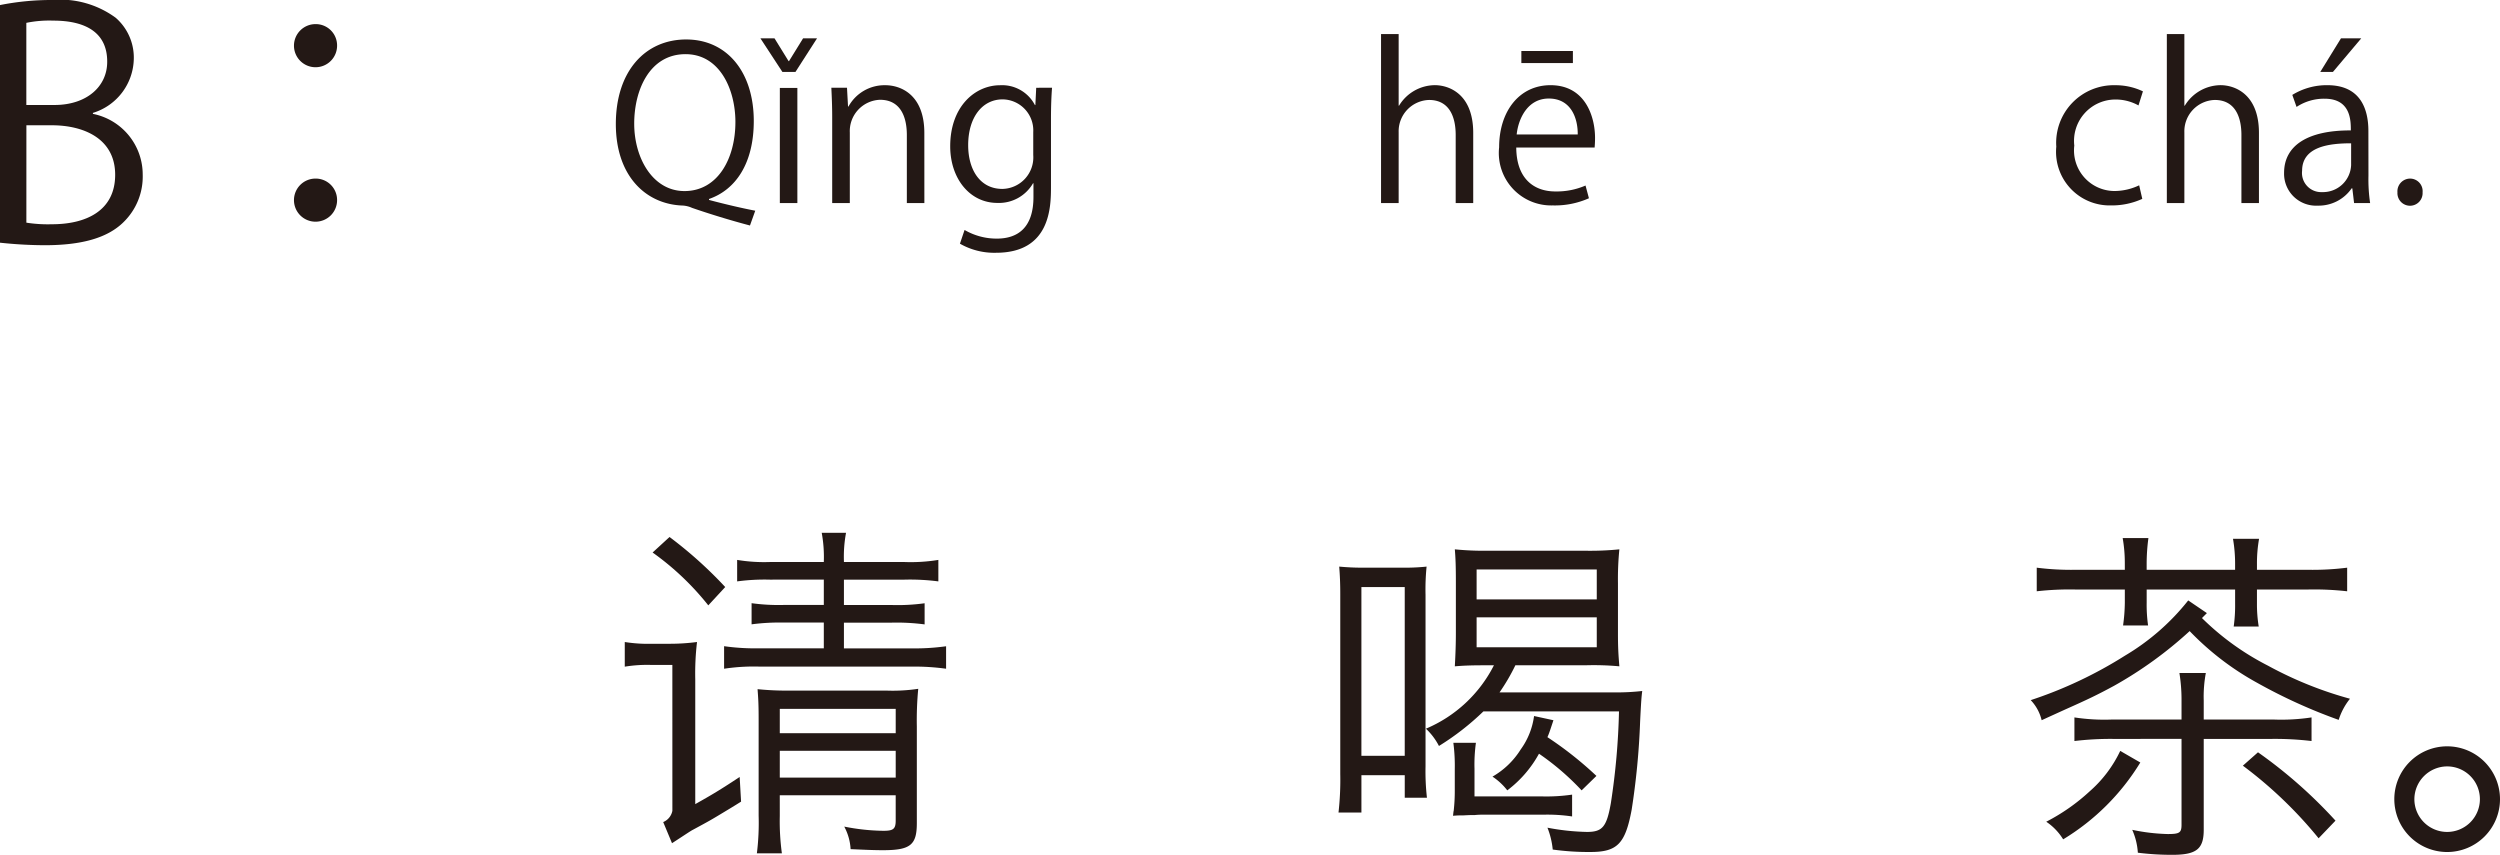
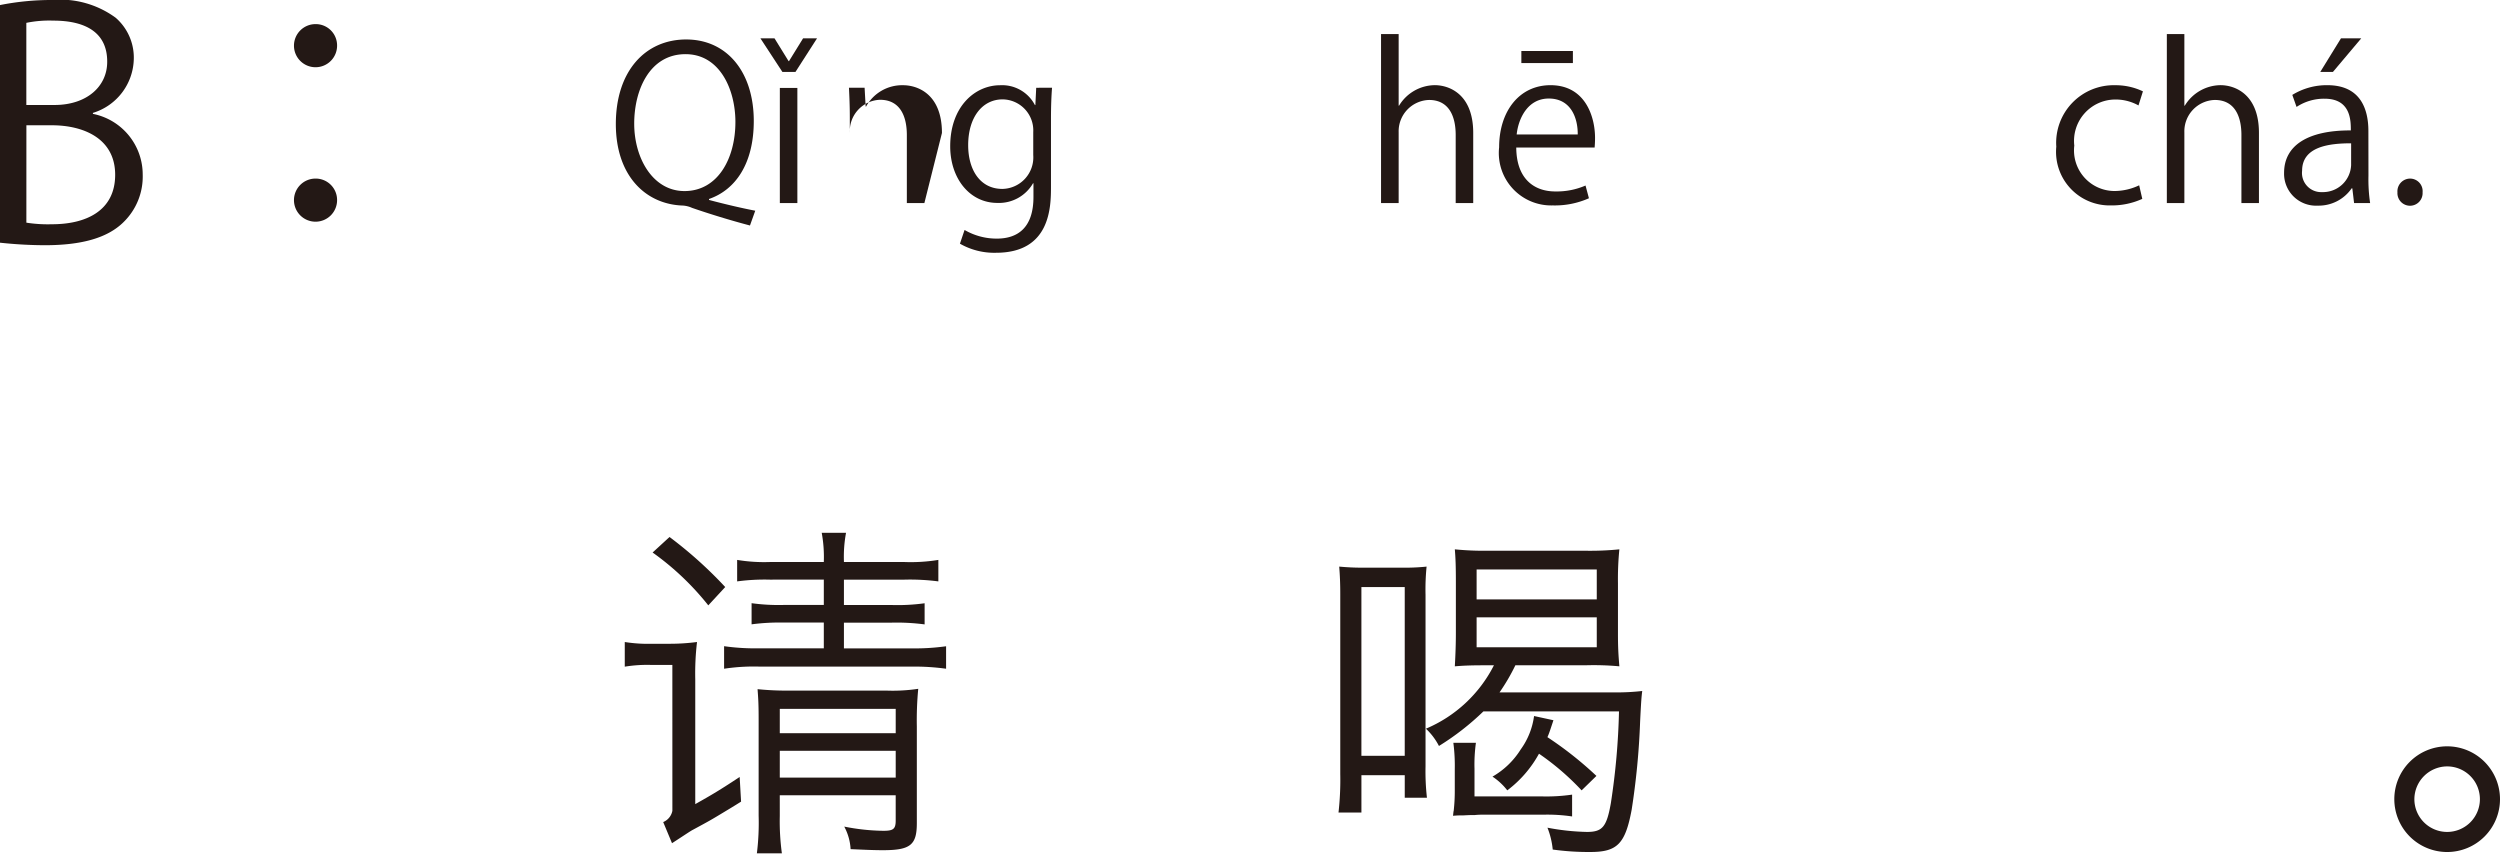
<svg xmlns="http://www.w3.org/2000/svg" width="141.929" height="48.53" viewBox="0 0 141.929 48.53">
  <defs>
    <style>.a{fill:#231815;}</style>
  </defs>
  <g transform="translate(-78.196 -601.035)">
    <path class="a" d="M1038.039,607.5a3.511,3.511,0,0,1,2.826,3.457,3.611,3.611,0,0,1-1.1,2.7c-.919.9-2.4,1.3-4.466,1.3a24.514,24.514,0,0,1-2.539-.144V601.323a14.966,14.966,0,0,1,2.953-.288,5.33,5.33,0,0,1,3.619,1.009,3,3,0,0,1,1.026,2.377,3.277,3.277,0,0,1-2.322,3.024Zm-2.179-.505c1.819,0,2.989-1.044,2.989-2.448v-.019c0-1.62-1.189-2.322-3.061-2.322a6.442,6.442,0,0,0-1.53.126v4.663Zm-1.6,6.681a7.876,7.876,0,0,0,1.458.09c1.89,0,3.583-.739,3.583-2.809,0-2.053-1.782-2.81-3.6-2.81h-1.44Z" transform="translate(-954.567)" />
    <path class="a" d="M1051.9,603.628a1.224,1.224,0,1,1-1.224-1.224A1.21,1.21,0,0,1,1051.9,603.628Zm0,8.751a1.224,1.224,0,1,1-1.224-1.206A1.215,1.215,0,0,1,1051.9,612.379Z" transform="translate(-954.567)" />
    <path class="a" d="M1073.014,612.386c.9.239,1.871.468,2.626.611l-.3.84c-1.139-.3-2.338-.672-3.286-1a1.511,1.511,0,0,0-.516-.132c-2.087-.06-3.813-1.654-3.813-4.629,0-3.011,1.678-4.8,3.993-4.8s3.838,1.848,3.838,4.63c0,2.423-1.043,3.91-2.542,4.426Zm-4.246-4.33c0,1.955,1.055,3.826,2.854,3.826,1.883,0,2.891-1.835,2.891-3.922,0-1.847-.888-3.85-2.83-3.85C1069.655,604.11,1068.768,606.125,1068.768,608.056Z" transform="translate(-954.567)" />
    <path class="a" d="M1077.924,605.117h-.744l-1.247-1.906h.8l.8,1.295h.023l.8-1.295h.792Zm.107,7.448h-.995v-6.536h.995Z" transform="translate(-954.567)" />
-     <path class="a" d="M1085.241,612.565h-.995V608.7c0-1.067-.384-2-1.523-2a1.781,1.781,0,0,0-1.715,1.86v4.005h-1v-4.857c0-.672-.024-1.163-.048-1.691h.888l.059,1.067h.025a2.333,2.333,0,0,1,2.1-1.211c.816,0,2.207.492,2.207,2.711Z" transform="translate(-954.567)" />
+     <path class="a" d="M1085.241,612.565h-.995V608.7c0-1.067-.384-2-1.523-2a1.781,1.781,0,0,0-1.715,1.86v4.005v-4.857c0-.672-.024-1.163-.048-1.691h.888l.059,1.067h.025a2.333,2.333,0,0,1,2.1-1.211c.816,0,2.207.492,2.207,2.711Z" transform="translate(-954.567)" />
    <path class="a" d="M1092.489,606.017c-.036.467-.06,1-.06,1.8v3.814c0,1.14-.024,3.754-3.118,3.754a3.91,3.91,0,0,1-2.051-.516l.263-.779a3.6,3.6,0,0,0,1.835.491c1.2,0,2.076-.636,2.076-2.362v-.78h-.024a2.235,2.235,0,0,1-2.027,1.116c-1.56,0-2.675-1.38-2.675-3.215,0-2.267,1.416-3.466,2.831-3.466a2.1,2.1,0,0,1,1.979,1.127h.024l.048-.983Zm-1.067,2.518a1.762,1.762,0,0,0-1.739-1.858c-1.152,0-1.955,1.019-1.955,2.6,0,1.392.671,2.483,1.943,2.483a1.79,1.79,0,0,0,1.751-1.919Z" transform="translate(-954.567)" />
    <path class="a" d="M1116.4,612.565h-.995V608.7c0-1.067-.384-1.99-1.512-1.99a1.78,1.78,0,0,0-1.726,1.835v4.017h-1v-9.594h1v4.065h.023a2.4,2.4,0,0,1,2.028-1.163c.8,0,2.182.492,2.182,2.711Z" transform="translate(-954.567)" />
    <path class="a" d="M1122.969,612.29a4.745,4.745,0,0,1-2.051.407,2.975,2.975,0,0,1-3.047-3.3c0-2.05,1.151-3.526,2.915-3.526,2.015,0,2.53,1.847,2.53,2.986,0,.228-.011.4-.024.552h-4.449c.011,1.812,1.044,2.495,2.219,2.495a4.123,4.123,0,0,0,1.714-.336Zm-.636-3.622c.012-.888-.359-2.039-1.644-2.039-1.2,0-1.726,1.139-1.822,2.039Zm-3.2-4.738h2.926v.684h-2.926Z" transform="translate(-954.567)" />
    <path class="a" d="M1154.384,612.325a4.164,4.164,0,0,1-1.776.372,3.042,3.042,0,0,1-3.106-3.334,3.27,3.27,0,0,1,3.347-3.49,3.6,3.6,0,0,1,1.571.348l-.252.8a2.652,2.652,0,0,0-1.344-.336,2.35,2.35,0,0,0-2.3,2.615,2.305,2.305,0,0,0,2.267,2.579,3.274,3.274,0,0,0,1.416-.324Z" transform="translate(-954.567)" />
    <path class="a" d="M1161.007,612.565h-.995V608.7c0-1.067-.384-1.99-1.511-1.99a1.781,1.781,0,0,0-1.728,1.835v4.017h-.995v-9.594h.995v4.065h.025a2.4,2.4,0,0,1,2.026-1.163c.8,0,2.183.492,2.183,2.711Z" transform="translate(-954.567)" />
    <path class="a" d="M1167.224,611.006a9.147,9.147,0,0,0,.095,1.559h-.911l-.1-.839h-.037a2.27,2.27,0,0,1-1.93.983,1.812,1.812,0,0,1-1.907-1.858c0-1.572,1.368-2.423,3.79-2.412,0-.551,0-1.8-1.488-1.8a2.83,2.83,0,0,0-1.594.467l-.241-.683a3.723,3.723,0,0,1,1.991-.552c1.847,0,2.328,1.308,2.328,2.6Zm-.984-1.835c-1.235,0-2.783.181-2.783,1.559a1.087,1.087,0,0,0,1.128,1.211,1.6,1.6,0,0,0,1.655-1.535Zm-.576-5.96h1.151l-1.607,1.906h-.719Z" transform="translate(-954.567)" />
    <path class="a" d="M1168.87,611.954a.723.723,0,0,1,.72-.78.713.713,0,0,1,.707.78.715.715,0,1,1-1.427,0Z" transform="translate(-954.567)" />
    <path class="a" d="M1070.934,638.783h-1.241a7.847,7.847,0,0,0-1.461.1v-1.4a8.248,8.248,0,0,0,1.541.1h1.02a11.943,11.943,0,0,0,1.541-.1,15.272,15.272,0,0,0-.1,2.121v7.082c.961-.54,1.4-.8,2.521-1.541l.08,1.4c-.38.24-.68.42-.88.54-.86.52-.86.52-1.86,1.061-.12.059-.441.28-1.181.759l-.5-1.2a.868.868,0,0,0,.521-.64Zm-.161-7.262a23.739,23.739,0,0,1,3.162,2.841l-.961,1.04a15.531,15.531,0,0,0-3.161-3Zm5.7,2.421a11.563,11.563,0,0,0-1.861.1v-1.22a9.382,9.382,0,0,0,1.861.12h3.06v-.04a7.581,7.581,0,0,0-.12-1.62h1.381a7.465,7.465,0,0,0-.12,1.62v.04h3.44a9.687,9.687,0,0,0,1.921-.12v1.22a12.416,12.416,0,0,0-1.921-.1h-3.44v1.441h2.74a11.145,11.145,0,0,0,1.841-.1v1.2a12.239,12.239,0,0,0-1.861-.1h-2.72v1.461h3.8a12.812,12.812,0,0,0,2-.12V639a13.16,13.16,0,0,0-2-.12h-8.563a11.248,11.248,0,0,0-2.04.12v-1.28a12.52,12.52,0,0,0,2.04.12h3.621v-1.461h-2.28a12.133,12.133,0,0,0-1.82.1v-1.2a11.276,11.276,0,0,0,1.839.1h2.261v-1.441Zm.56,13.4a13.567,13.567,0,0,0,.119,2.139h-1.42a14.022,14.022,0,0,0,.1-2.139V641.9c0-.92-.021-1.2-.061-1.74a16.1,16.1,0,0,0,1.861.08h5.421a9.755,9.755,0,0,0,1.84-.1,18.883,18.883,0,0,0-.08,2.14v5.482c0,1.24-.36,1.54-1.92,1.54-.5,0-.96-.02-1.84-.06a3.055,3.055,0,0,0-.361-1.28,11.965,11.965,0,0,0,2.221.239c.561,0,.7-.1.7-.58v-1.439h-6.581Zm6.581-4.682v-1.38h-6.581v1.38Zm0,2.521v-1.521h-6.581v1.521Z" transform="translate(-954.567)" />
    <path class="a" d="M1108.752,647.165a16.734,16.734,0,0,0,.1-2.2V634.742c0-.58-.02-1.04-.06-1.54.46.04.82.061,1.36.061h2.281a11.954,11.954,0,0,0,1.32-.061,12.853,12.853,0,0,0-.06,1.6v9.742a13.234,13.234,0,0,0,.08,1.78h-1.26v-1.28h-2.46v2.12Zm1.3-3.221h2.46v-9.582h-2.46Zm8.741-5.14a11.289,11.289,0,0,1-.9,1.54h6.542a12.913,12.913,0,0,0,1.56-.08c-.04.32-.06.52-.12,1.74a41.961,41.961,0,0,1-.48,5c-.361,1.94-.821,2.4-2.341,2.4a14.784,14.784,0,0,1-2.14-.139,4.507,4.507,0,0,0-.3-1.241,13.109,13.109,0,0,0,2.241.241c.88,0,1.121-.281,1.36-1.641a39.774,39.774,0,0,0,.461-5.2h-7.7a14.8,14.8,0,0,1-2.521,1.961,3.605,3.605,0,0,0-.74-.981,7.671,7.671,0,0,0,3.861-3.6h-.36c-1.021,0-1.36.019-1.86.059.04-.74.059-1.28.059-1.9v-2.881c0-.96-.019-1.359-.059-1.86a17.13,17.13,0,0,0,1.879.08h5.582a16.676,16.676,0,0,0,1.88-.08,17.044,17.044,0,0,0-.08,1.921v2.82c0,.8.021,1.2.08,1.9a15.937,15.937,0,0,0-1.92-.059Zm3.221,8.582a9.573,9.573,0,0,0-1.641-.1h-3.46a3.758,3.758,0,0,0-.421.021c-.26,0-.279,0-.659.019-.24,0-.28,0-.581.021.02-.12.02-.221.04-.281a10.148,10.148,0,0,0,.061-1.16v-1.2a10.028,10.028,0,0,0-.081-1.5h1.281a9,9,0,0,0-.08,1.481v1.56h3.781a10.1,10.1,0,0,0,1.76-.1Zm-5.421-12.323h6.821v-1.7h-6.821Zm0,2.72h6.821v-1.7h-6.821Zm4.361,4.141c-.16.48-.24.74-.341.961a20.447,20.447,0,0,1,2.782,2.2l-.841.82a14.646,14.646,0,0,0-2.42-2.081,6.532,6.532,0,0,1-1.8,2.081,3.5,3.5,0,0,0-.84-.78,4.564,4.564,0,0,0,1.6-1.54,4.175,4.175,0,0,0,.76-1.9Z" transform="translate(-954.567)" />
-     <path class="a" d="M1157.772,636.123a15.04,15.04,0,0,0,3.742,2.7,21.515,21.515,0,0,0,4.661,1.881,3.646,3.646,0,0,0-.641,1.2,30.351,30.351,0,0,1-4.62-2.1,15.941,15.941,0,0,1-3.841-2.941,22.825,22.825,0,0,1-4.281,3.1c-.92.5-1.5.78-2.761,1.34-.88.4-.88.4-1.36.62a2.492,2.492,0,0,0-.62-1.14,24.124,24.124,0,0,0,5.341-2.52,13.086,13.086,0,0,0,3.6-3.141l1.06.72Zm-4.38-3.121a8.234,8.234,0,0,0-.121-1.42h1.461a11.027,11.027,0,0,0-.1,1.42v.381h5.021v-.32a8.238,8.238,0,0,0-.12-1.441h1.481a8.067,8.067,0,0,0-.12,1.441v.32h2.88a15.533,15.533,0,0,0,2.241-.12v1.34a16.7,16.7,0,0,0-2.241-.1h-2.88v.78a7.855,7.855,0,0,0,.1,1.32h-1.42a8.587,8.587,0,0,0,.08-1.3v-.8h-5.021v.74a8.375,8.375,0,0,0,.08,1.3h-1.42a9.978,9.978,0,0,0,.1-1.3v-.74h-2.781a16.532,16.532,0,0,0-2.22.1v-1.34a15.382,15.382,0,0,0,2.22.12h2.781Zm.88,11.322a13.052,13.052,0,0,1-4.38,4.362,3.243,3.243,0,0,0-.961-1,11.112,11.112,0,0,0,2.461-1.721,7.065,7.065,0,0,0,1.74-2.3Zm-1.541-1.34a17.333,17.333,0,0,0-2.2.12v-1.34a11.264,11.264,0,0,0,2.141.12h3.94v-1.06a9.592,9.592,0,0,0-.12-1.581h1.5a7.279,7.279,0,0,0-.12,1.561v1.08h3.961a11.5,11.5,0,0,0,2.16-.12v1.34a17.893,17.893,0,0,0-2.261-.12h-3.86v5.162c0,1.1-.42,1.419-1.8,1.419a15.742,15.742,0,0,1-1.94-.12,3.779,3.779,0,0,0-.319-1.3,10.831,10.831,0,0,0,2.019.24c.681,0,.78-.08.78-.54v-4.862Zm8.222.76a26.92,26.92,0,0,1,4.4,3.881l-.959,1a24.07,24.07,0,0,0-4.3-4.121Z" transform="translate(-954.567)" />
    <path class="a" d="M1174.692,646.405a3,3,0,1,1-3-3A3,3,0,0,1,1174.692,646.405Zm-4.861,0a1.86,1.86,0,1,0,1.86-1.86A1.87,1.87,0,0,0,1169.831,646.405Z" transform="translate(-954.567)" />
  </g>
</svg>